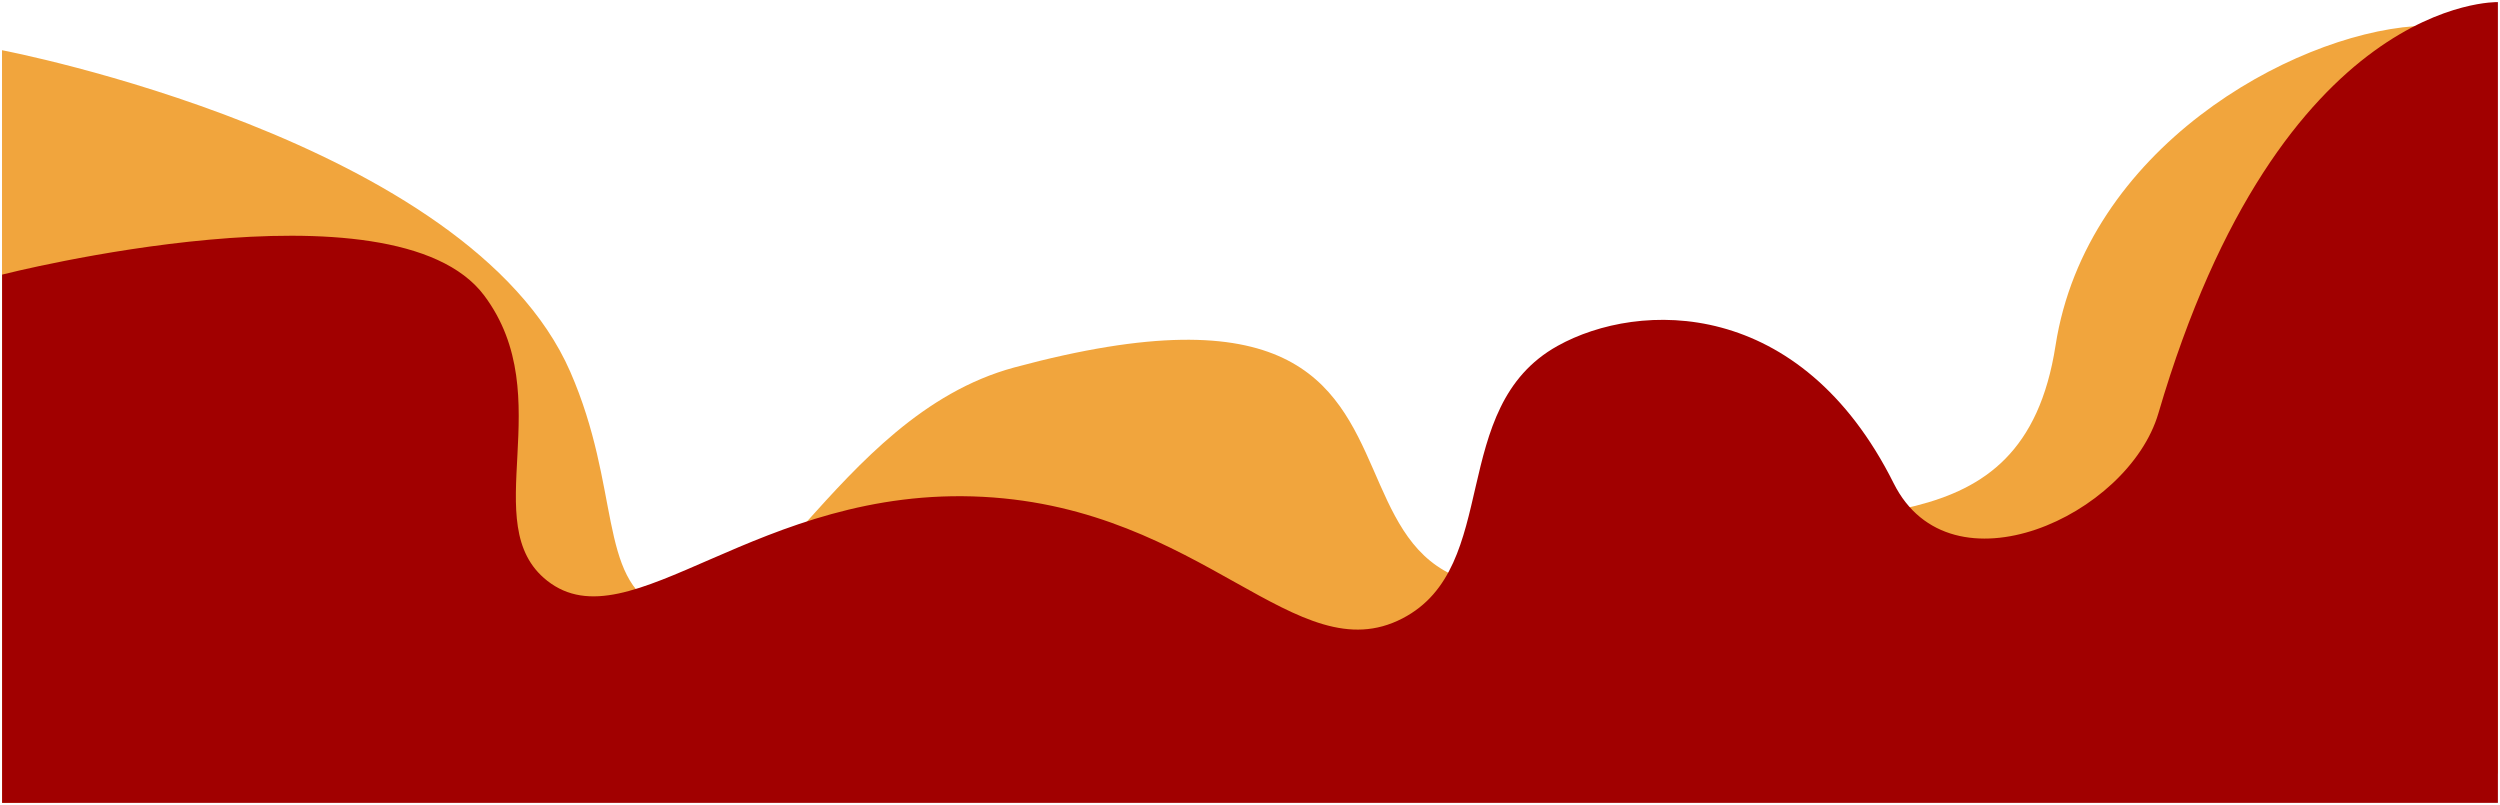
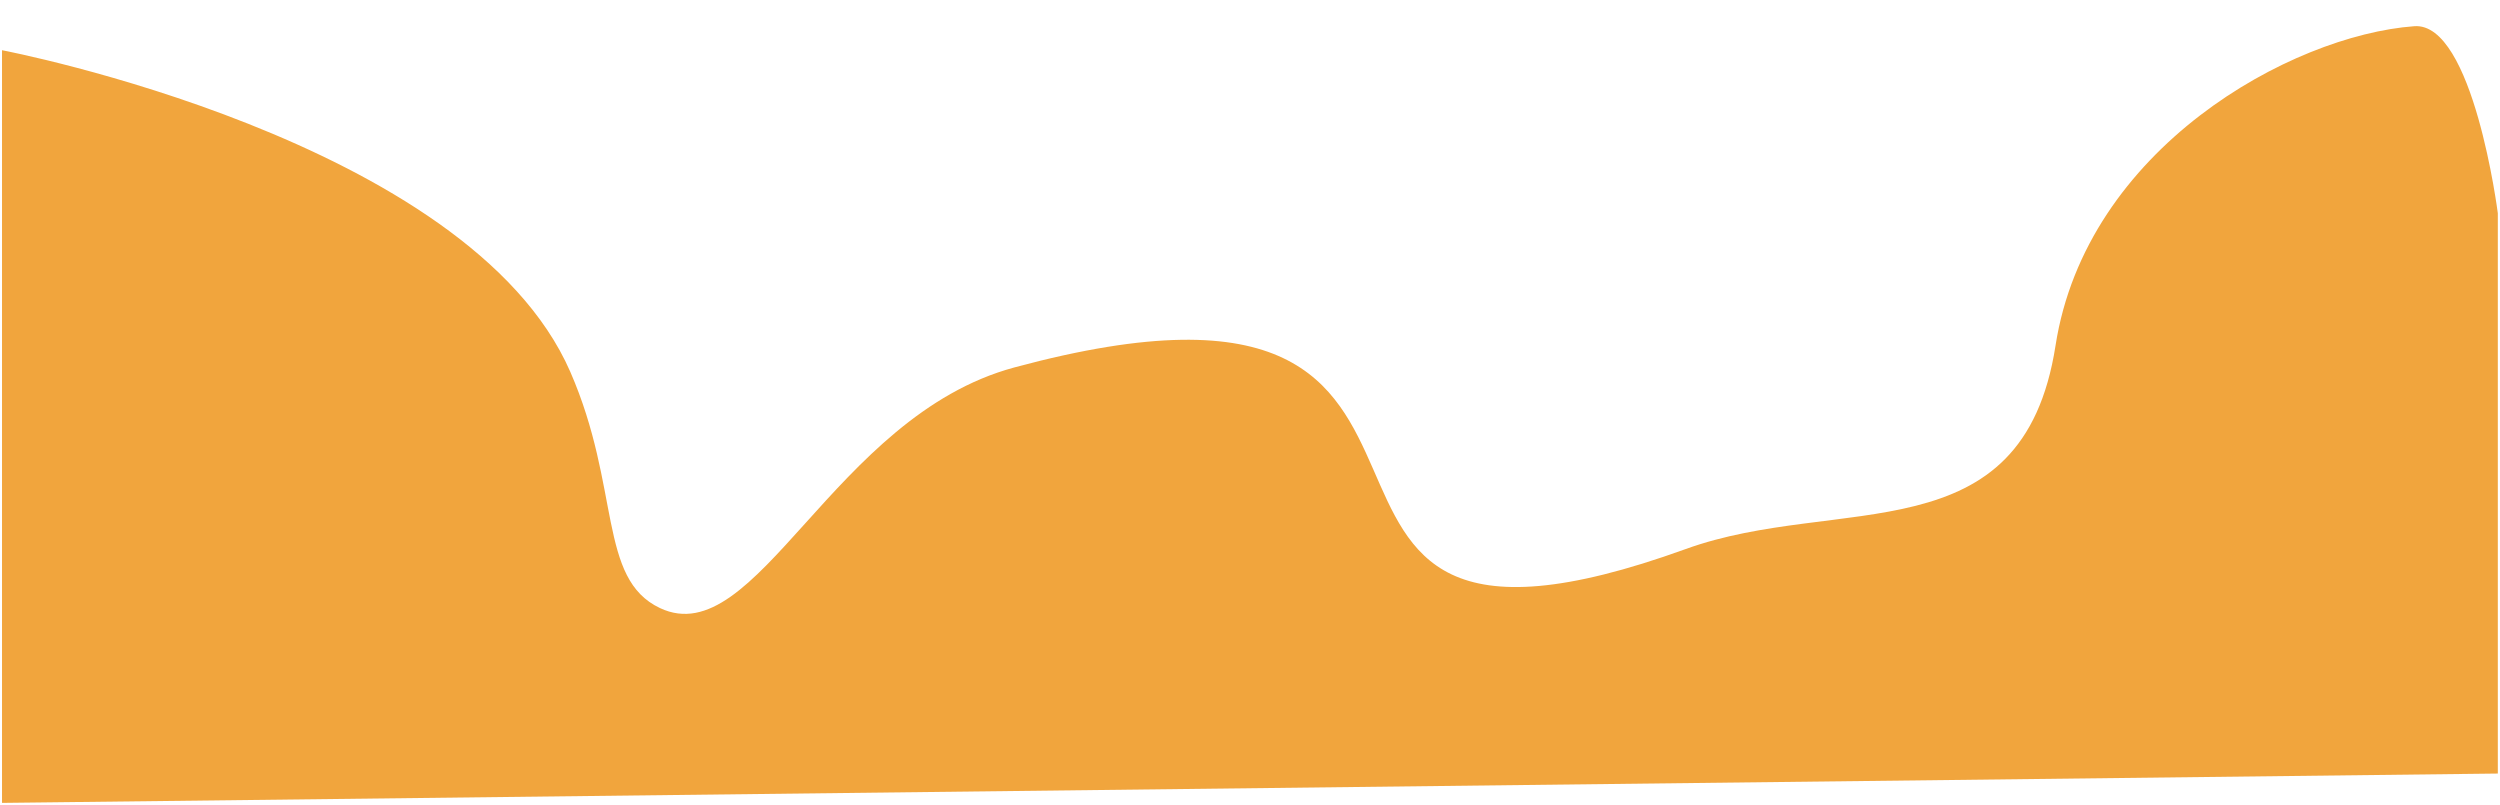
<svg xmlns="http://www.w3.org/2000/svg" x="0px" y="0px" viewBox="0 0 596.28 192.01" style="vertical-align: middle; max-width: 100%; width: 100%;" width="100%">
  <path d="M0.5,11.98c0,0,111.29,21.18,135.52,76.7c12.07,27.67,6.57,49.34,21.39,56.35   c23.08,10.91,41.2-45.7,84.52-57.39c131.48-35.48,43.3,85.57,160.17,43.3c36.38-13.16,80.33,1.89,88.17-48.52   c7.3-46.96,56.03-73.98,85.57-76.17c14.09-1.04,19.92,44.61,19.92,44.61V184.5l-595.28,7V11.98z" fill="rgb(241,165,61)" />
-   <path d="M0.5,65.5c0,0,93.42-23.88,115,5c18.14,24.28-2.05,54.57,15,68c19.81,15.6,50.1-22.85,104-20   c52.6,2.79,74.68,42.11,100,29c23.79-12.32,10.55-50.27,37-65c19.45-10.83,57.91-11.75,80.17,32.78   c13.57,27.13,55.95,7.78,63.13-16.7C544.02-1.06,595.78,0.5,595.78,0.5v191H0.5V65.5z" fill="rgb(161,0,0)" />
</svg>